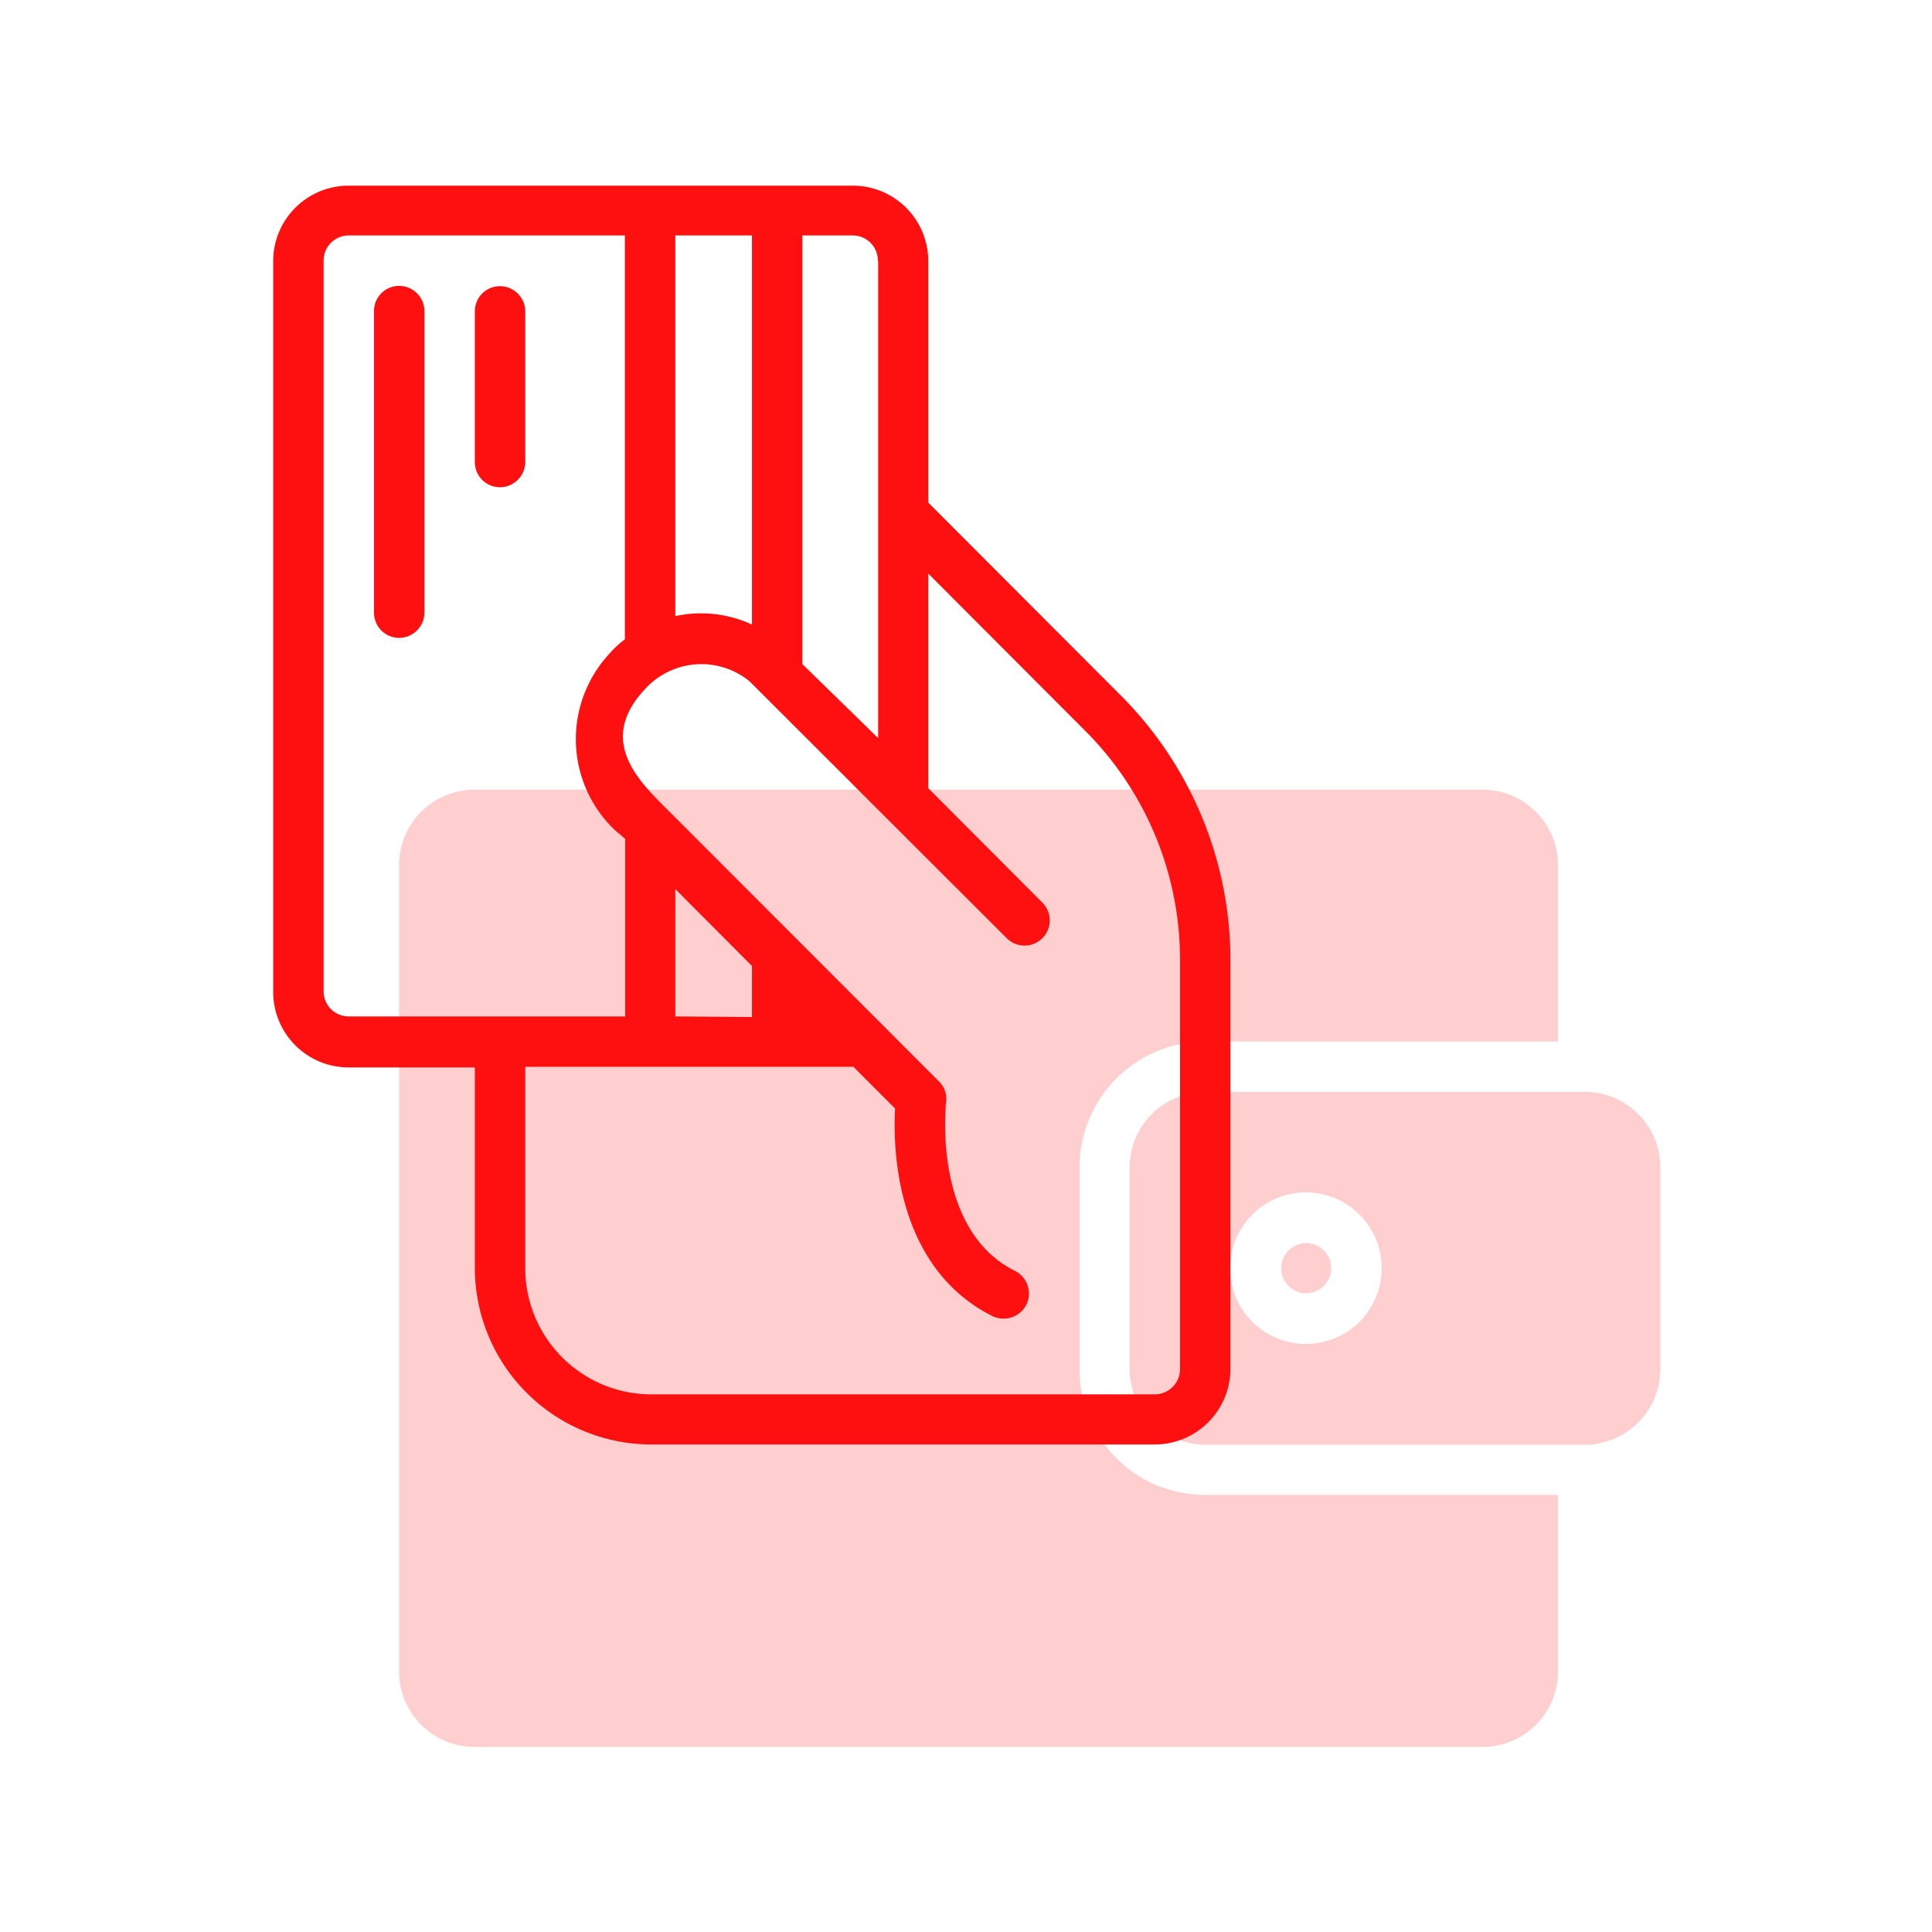
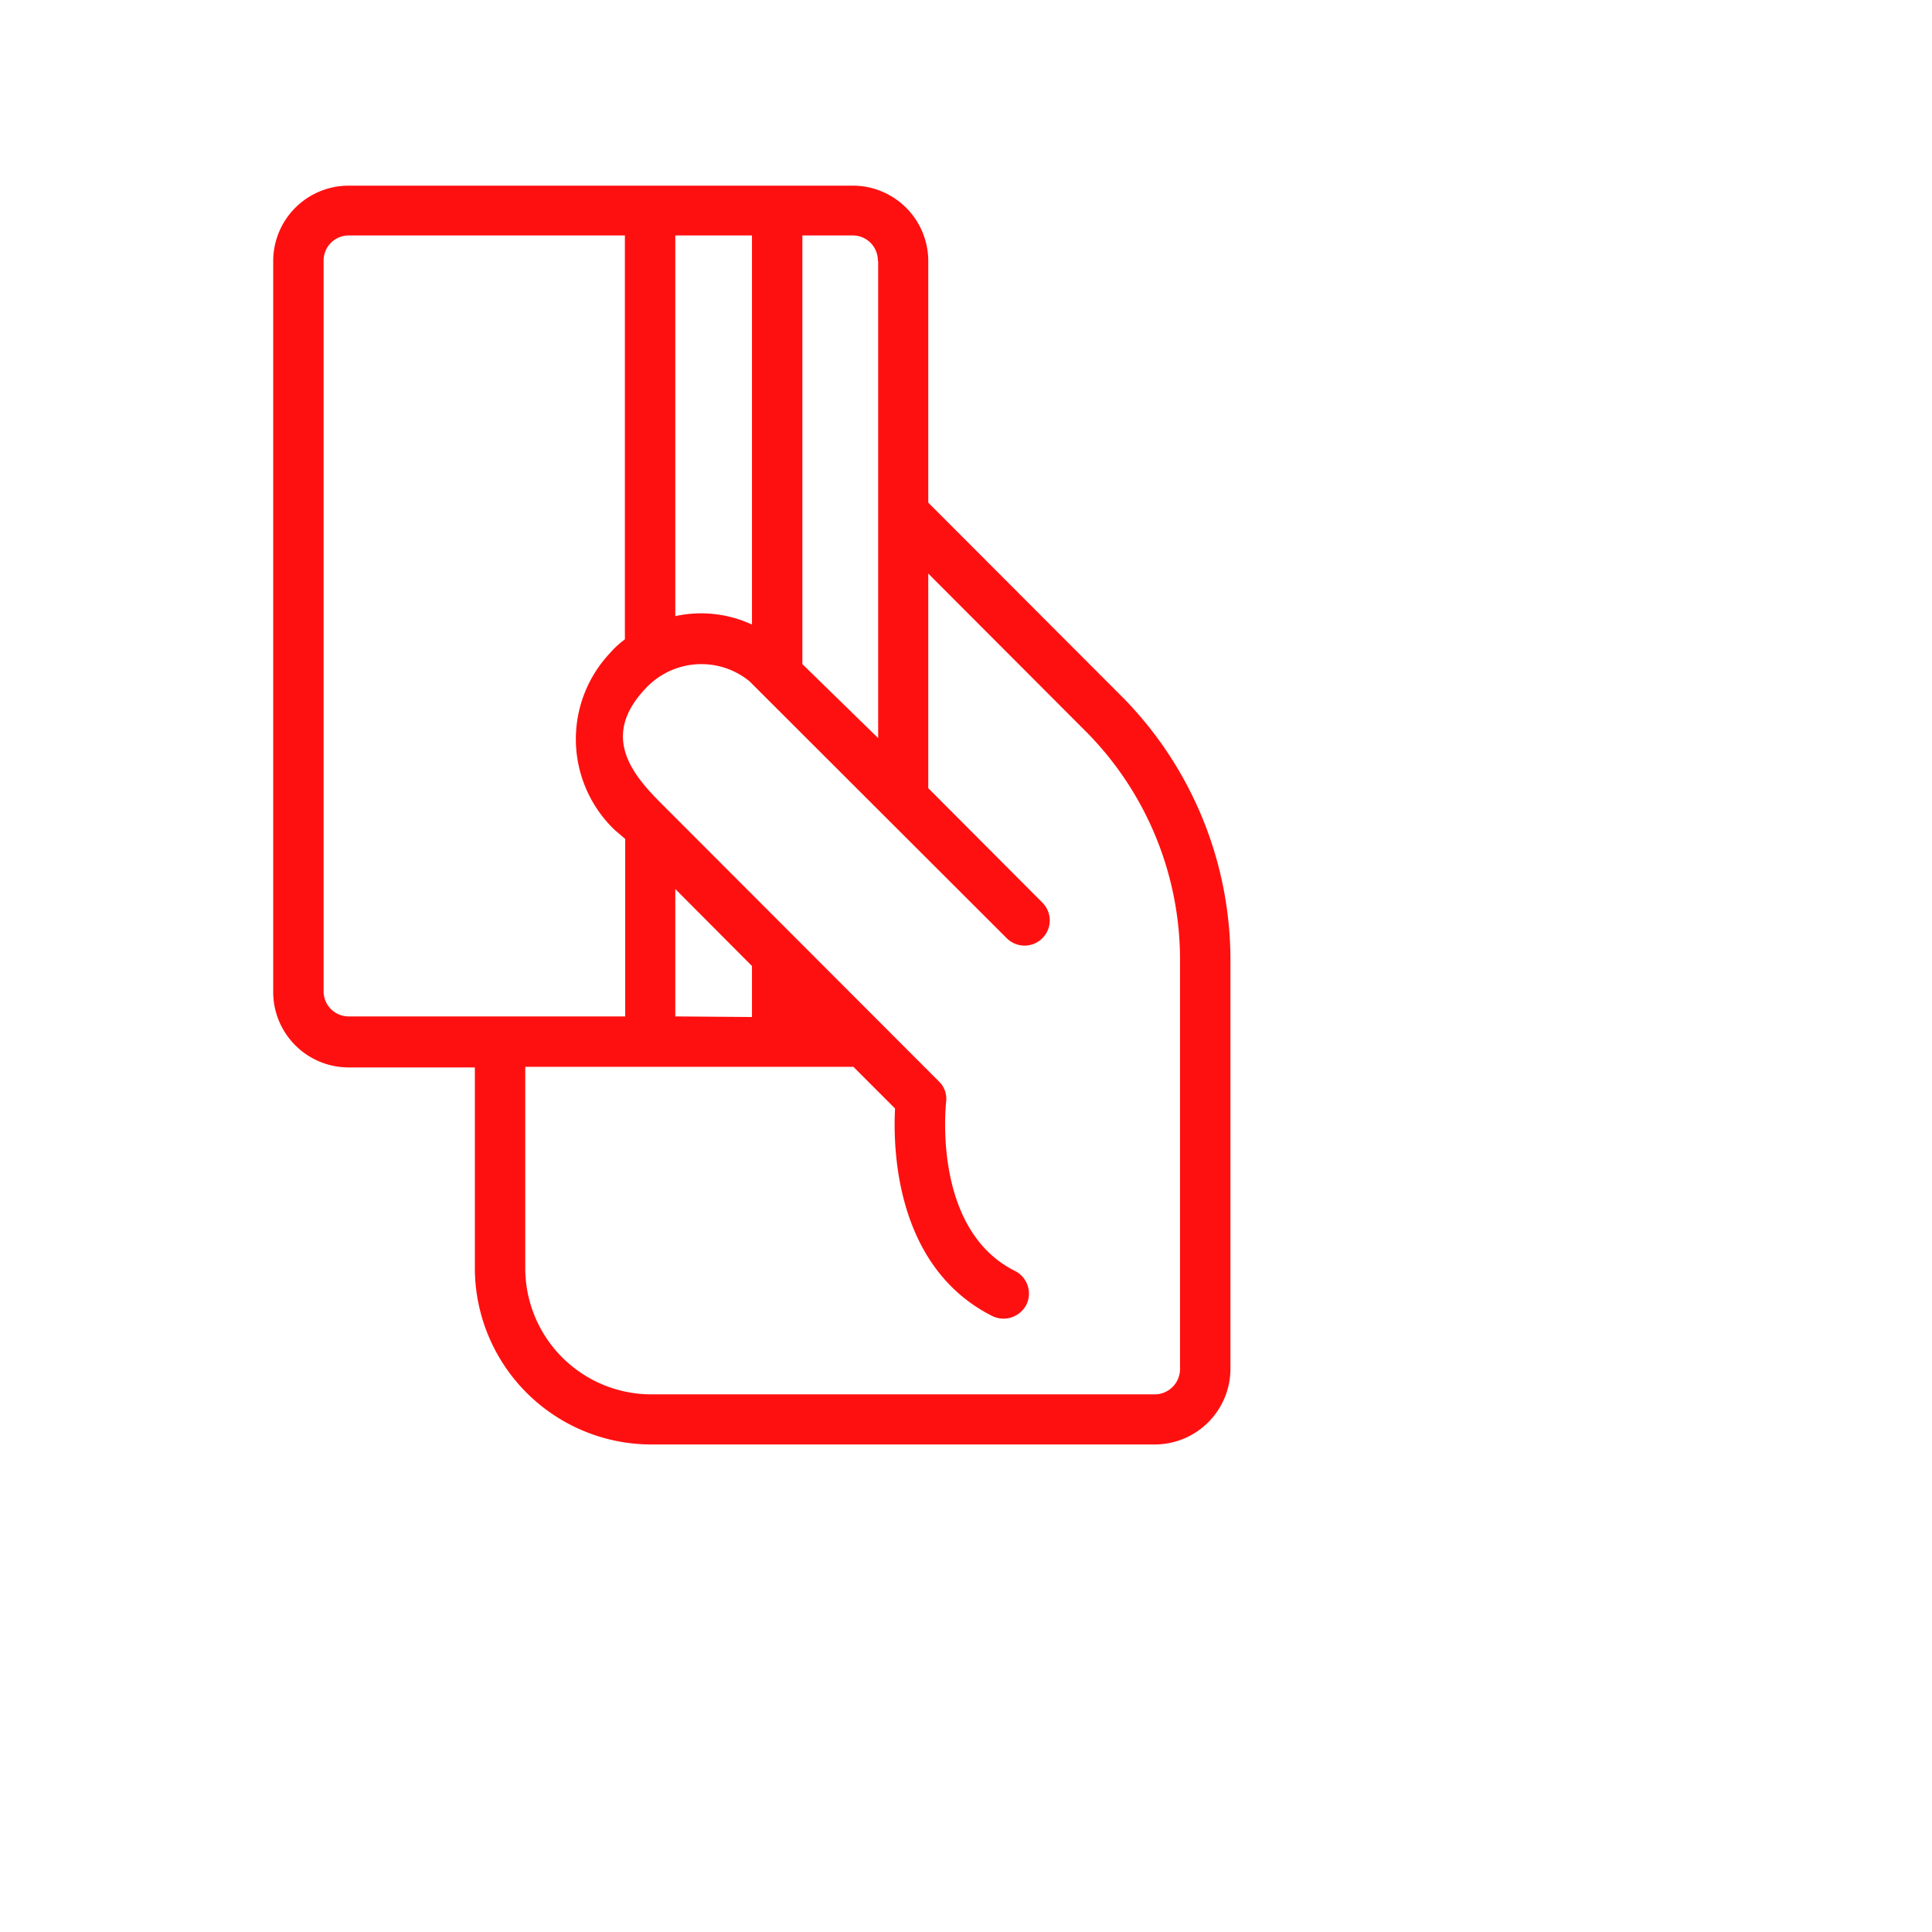
<svg xmlns="http://www.w3.org/2000/svg" viewBox="0 0 64 64">
  <defs>
    <style>.cls-3{fill:#ff1010}</style>
  </defs>
  <g id="Layer_2" data-name="Layer 2">
    <g id="Layer_1-2" data-name="Layer 1">
      <g id="E-Wallet">
-         <path fill="none" d="M0 0h64v64H0z" />
        <g opacity=".2">
-           <path class="cls-3" d="M35.76 45.35v-6.67a4.18 4.18 0 0 1 4.17-4.18h11.68v-5.84a2.5 2.5 0 0 0-2.5-2.5H15.73a2.5 2.5 0 0 0-2.51 2.5v26.71a2.5 2.5 0 0 0 2.51 2.5h33.38a2.5 2.5 0 0 0 2.5-2.5v-5.85H39.93a4.16 4.16 0 0 1-4.17-4.17z" />
-           <circle class="cls-3" cx="43.27" cy="42.01" r=".83" />
-           <path class="cls-3" d="M52.45 36.17H39.93a2.51 2.51 0 0 0-2.51 2.51v6.67a2.52 2.52 0 0 0 2.51 2.51h12.52A2.51 2.51 0 0 0 55 45.35v-6.67a2.5 2.5 0 0 0-2.55-2.51zm-9.18 8.35a2.51 2.51 0 1 1 2.5-2.52 2.51 2.51 0 0 1-2.5 2.52z" />
-         </g>
+           </g>
        <path class="cls-3" d="M37.09 23l-6.34-6.35v-8a2.5 2.5 0 0 0-2.51-2.5H11.55a2.5 2.5 0 0 0-2.5 2.5v24.2a2.5 2.5 0 0 0 2.5 2.51h4.18V42a5.85 5.85 0 0 0 5.84 5.85h16.69a2.51 2.51 0 0 0 2.5-2.51V31.83A12.41 12.41 0 0 0 37.09 23zm-8-14.35v15.8L26.58 22V7.8h1.66a.83.83 0 0 1 .84.83zm-6.72 11.76V7.8h2.54v12.89a4 4 0 0 0-2.54-.28zm0 13.26v-4.22L24.91 32v1.69zm-11.65-.84V8.63a.83.83 0 0 1 .83-.83h9.15v13.38a3 3 0 0 0-.49.45 4.16 4.16 0 0 0 .16 5.87l.34.29v5.88h-9.16a.83.83 0 0 1-.83-.84zm28.37 12.52a.84.84 0 0 1-.83.84H21.57A4.18 4.18 0 0 1 17.4 42v-6.66h10.87l1.38 1.38c-.07 1.31 0 5.26 3.23 6.88a.85.85 0 0 0 1.12-.38.84.84 0 0 0-.38-1.12c-2.76-1.38-2.28-5.55-2.28-5.59a.8.8 0 0 0-.24-.69l-9.19-9.2c-1-1-2.05-2.28-.45-3.89a2.52 2.52 0 0 1 3.37-.16l8.52 8.51a.83.83 0 0 0 1.18-1.18l-3.78-3.79V19l5.16 5.17a10.73 10.73 0 0 1 3.18 7.67z" />
-         <path class="cls-3" d="M17.4 15.31v-5a.84.84 0 0 0-.84-.83.83.83 0 0 0-.83.83v5a.83.83 0 0 0 .83.83.84.84 0 0 0 .84-.83zM13.22 9.47a.83.83 0 0 0-.83.83v10a.83.83 0 0 0 .83.83.84.84 0 0 0 .84-.83v-10a.84.84 0 0 0-.84-.83z" />
      </g>
    </g>
  </g>
</svg>